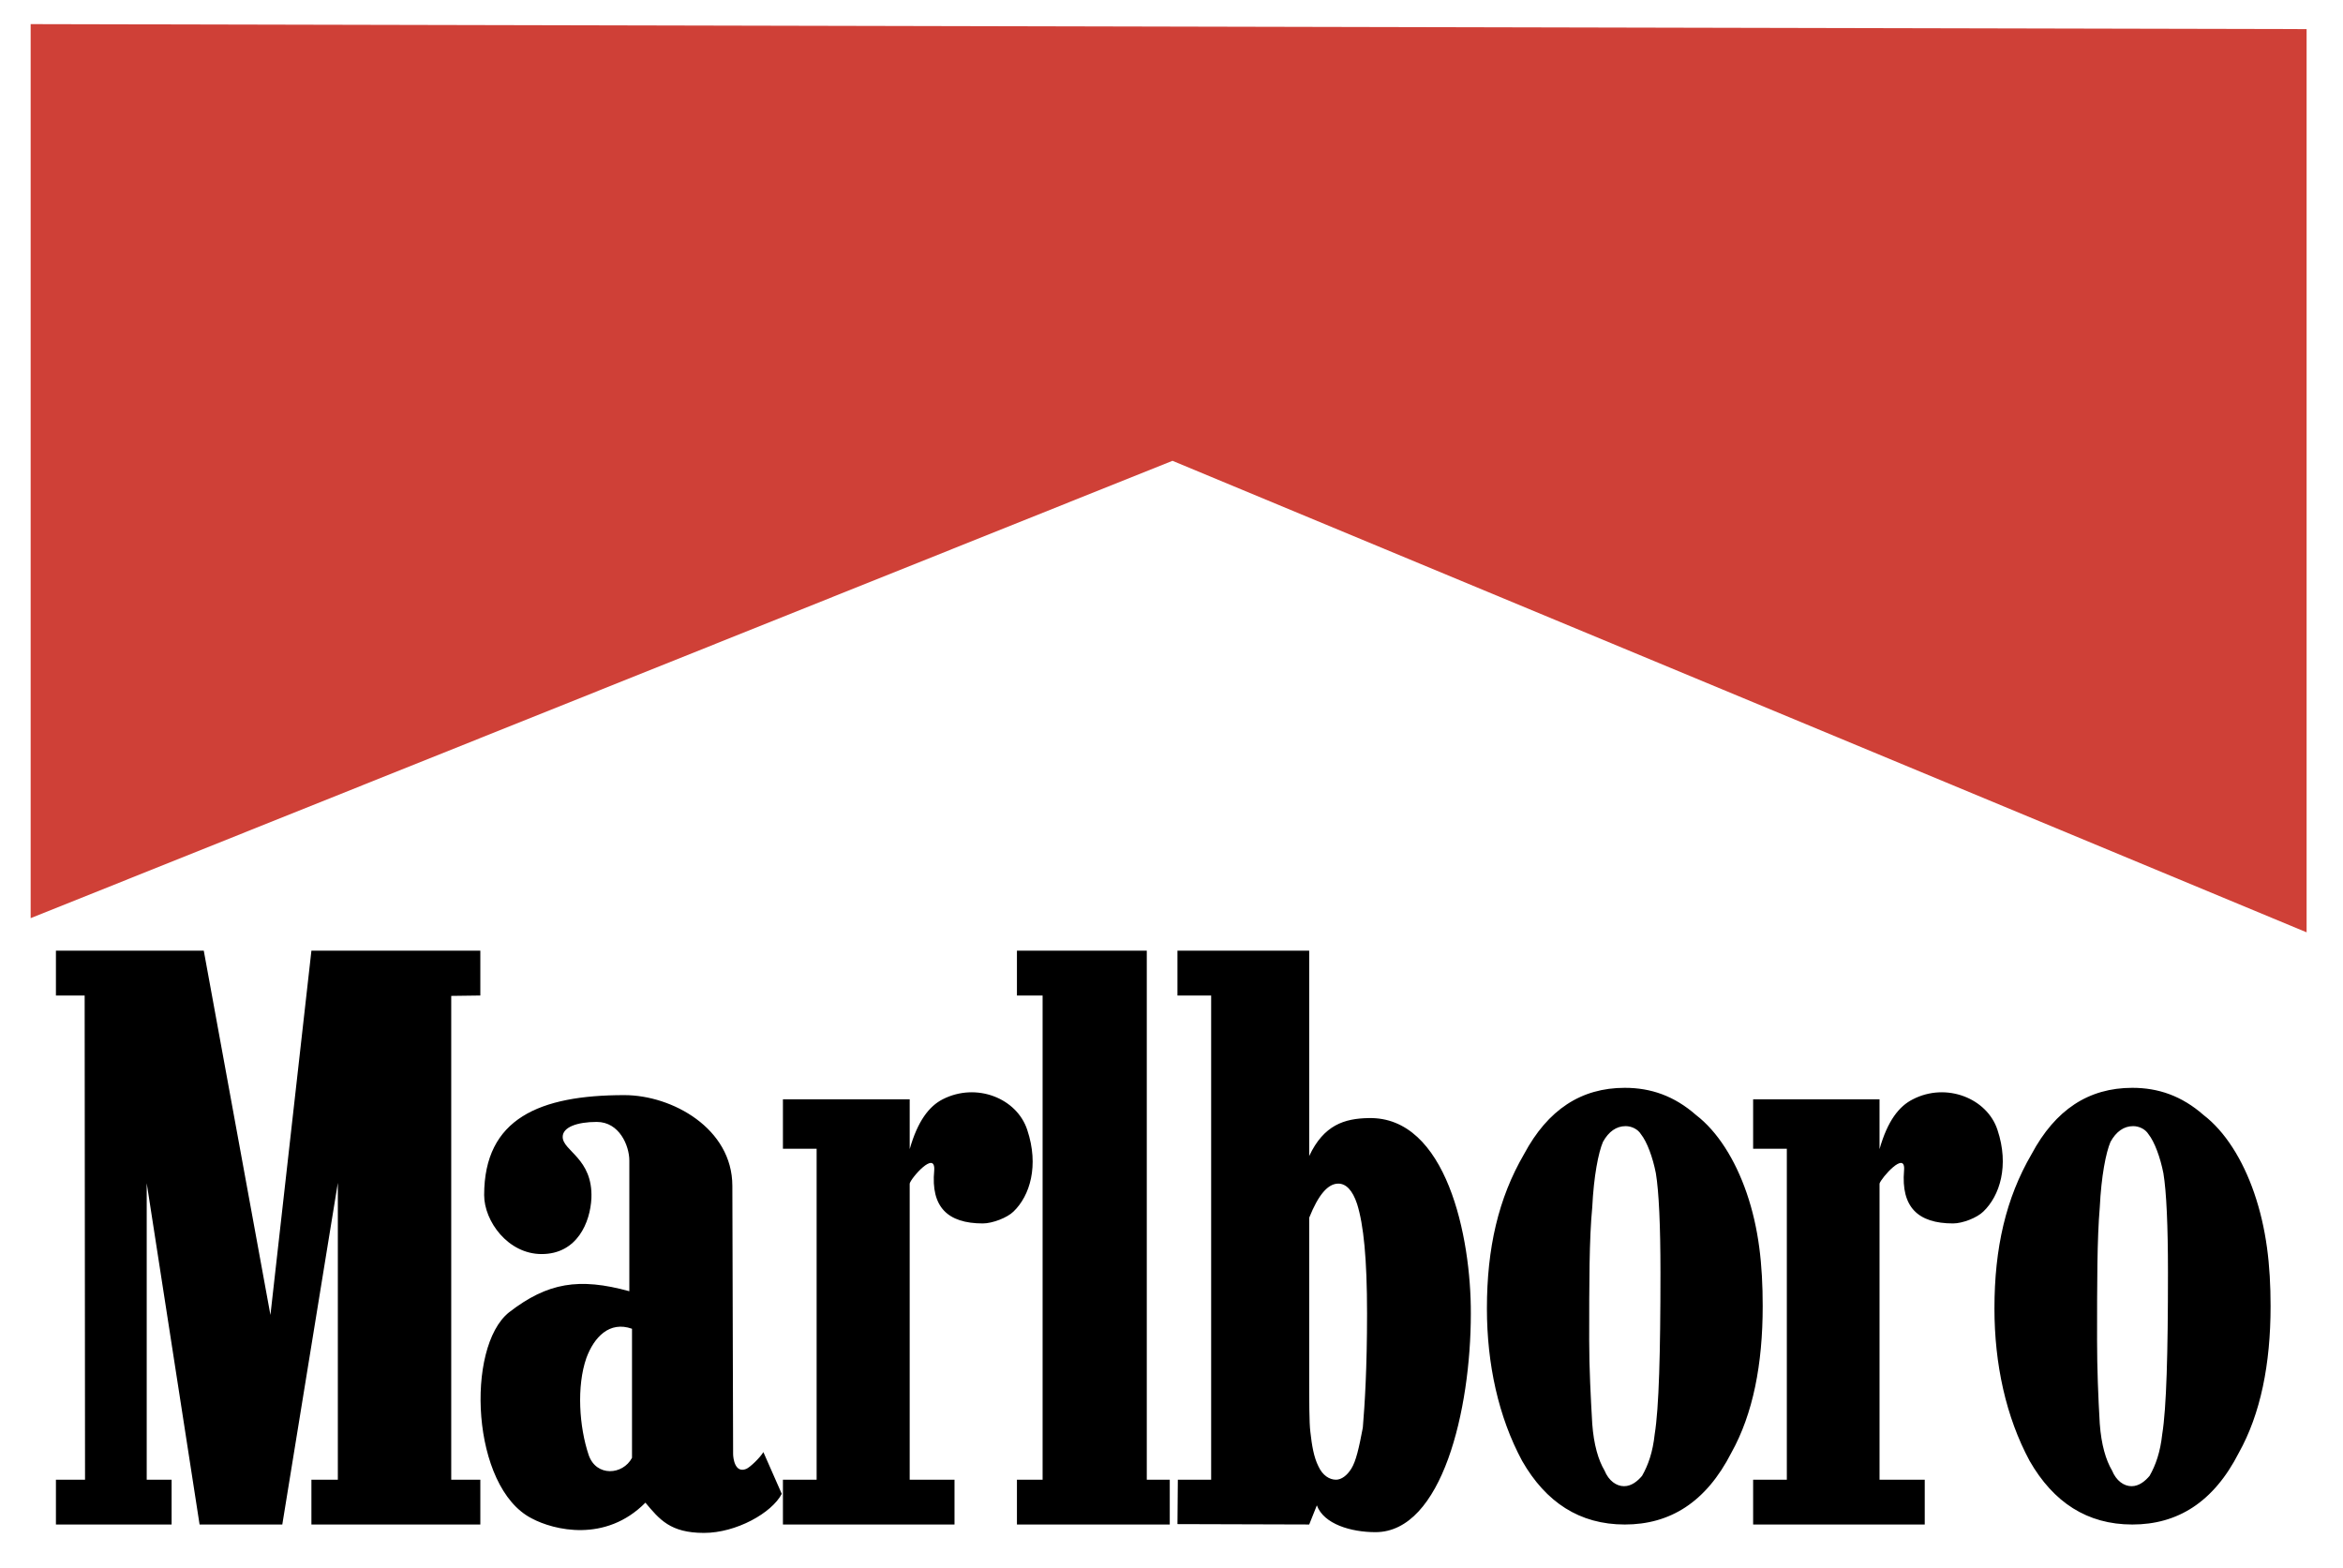
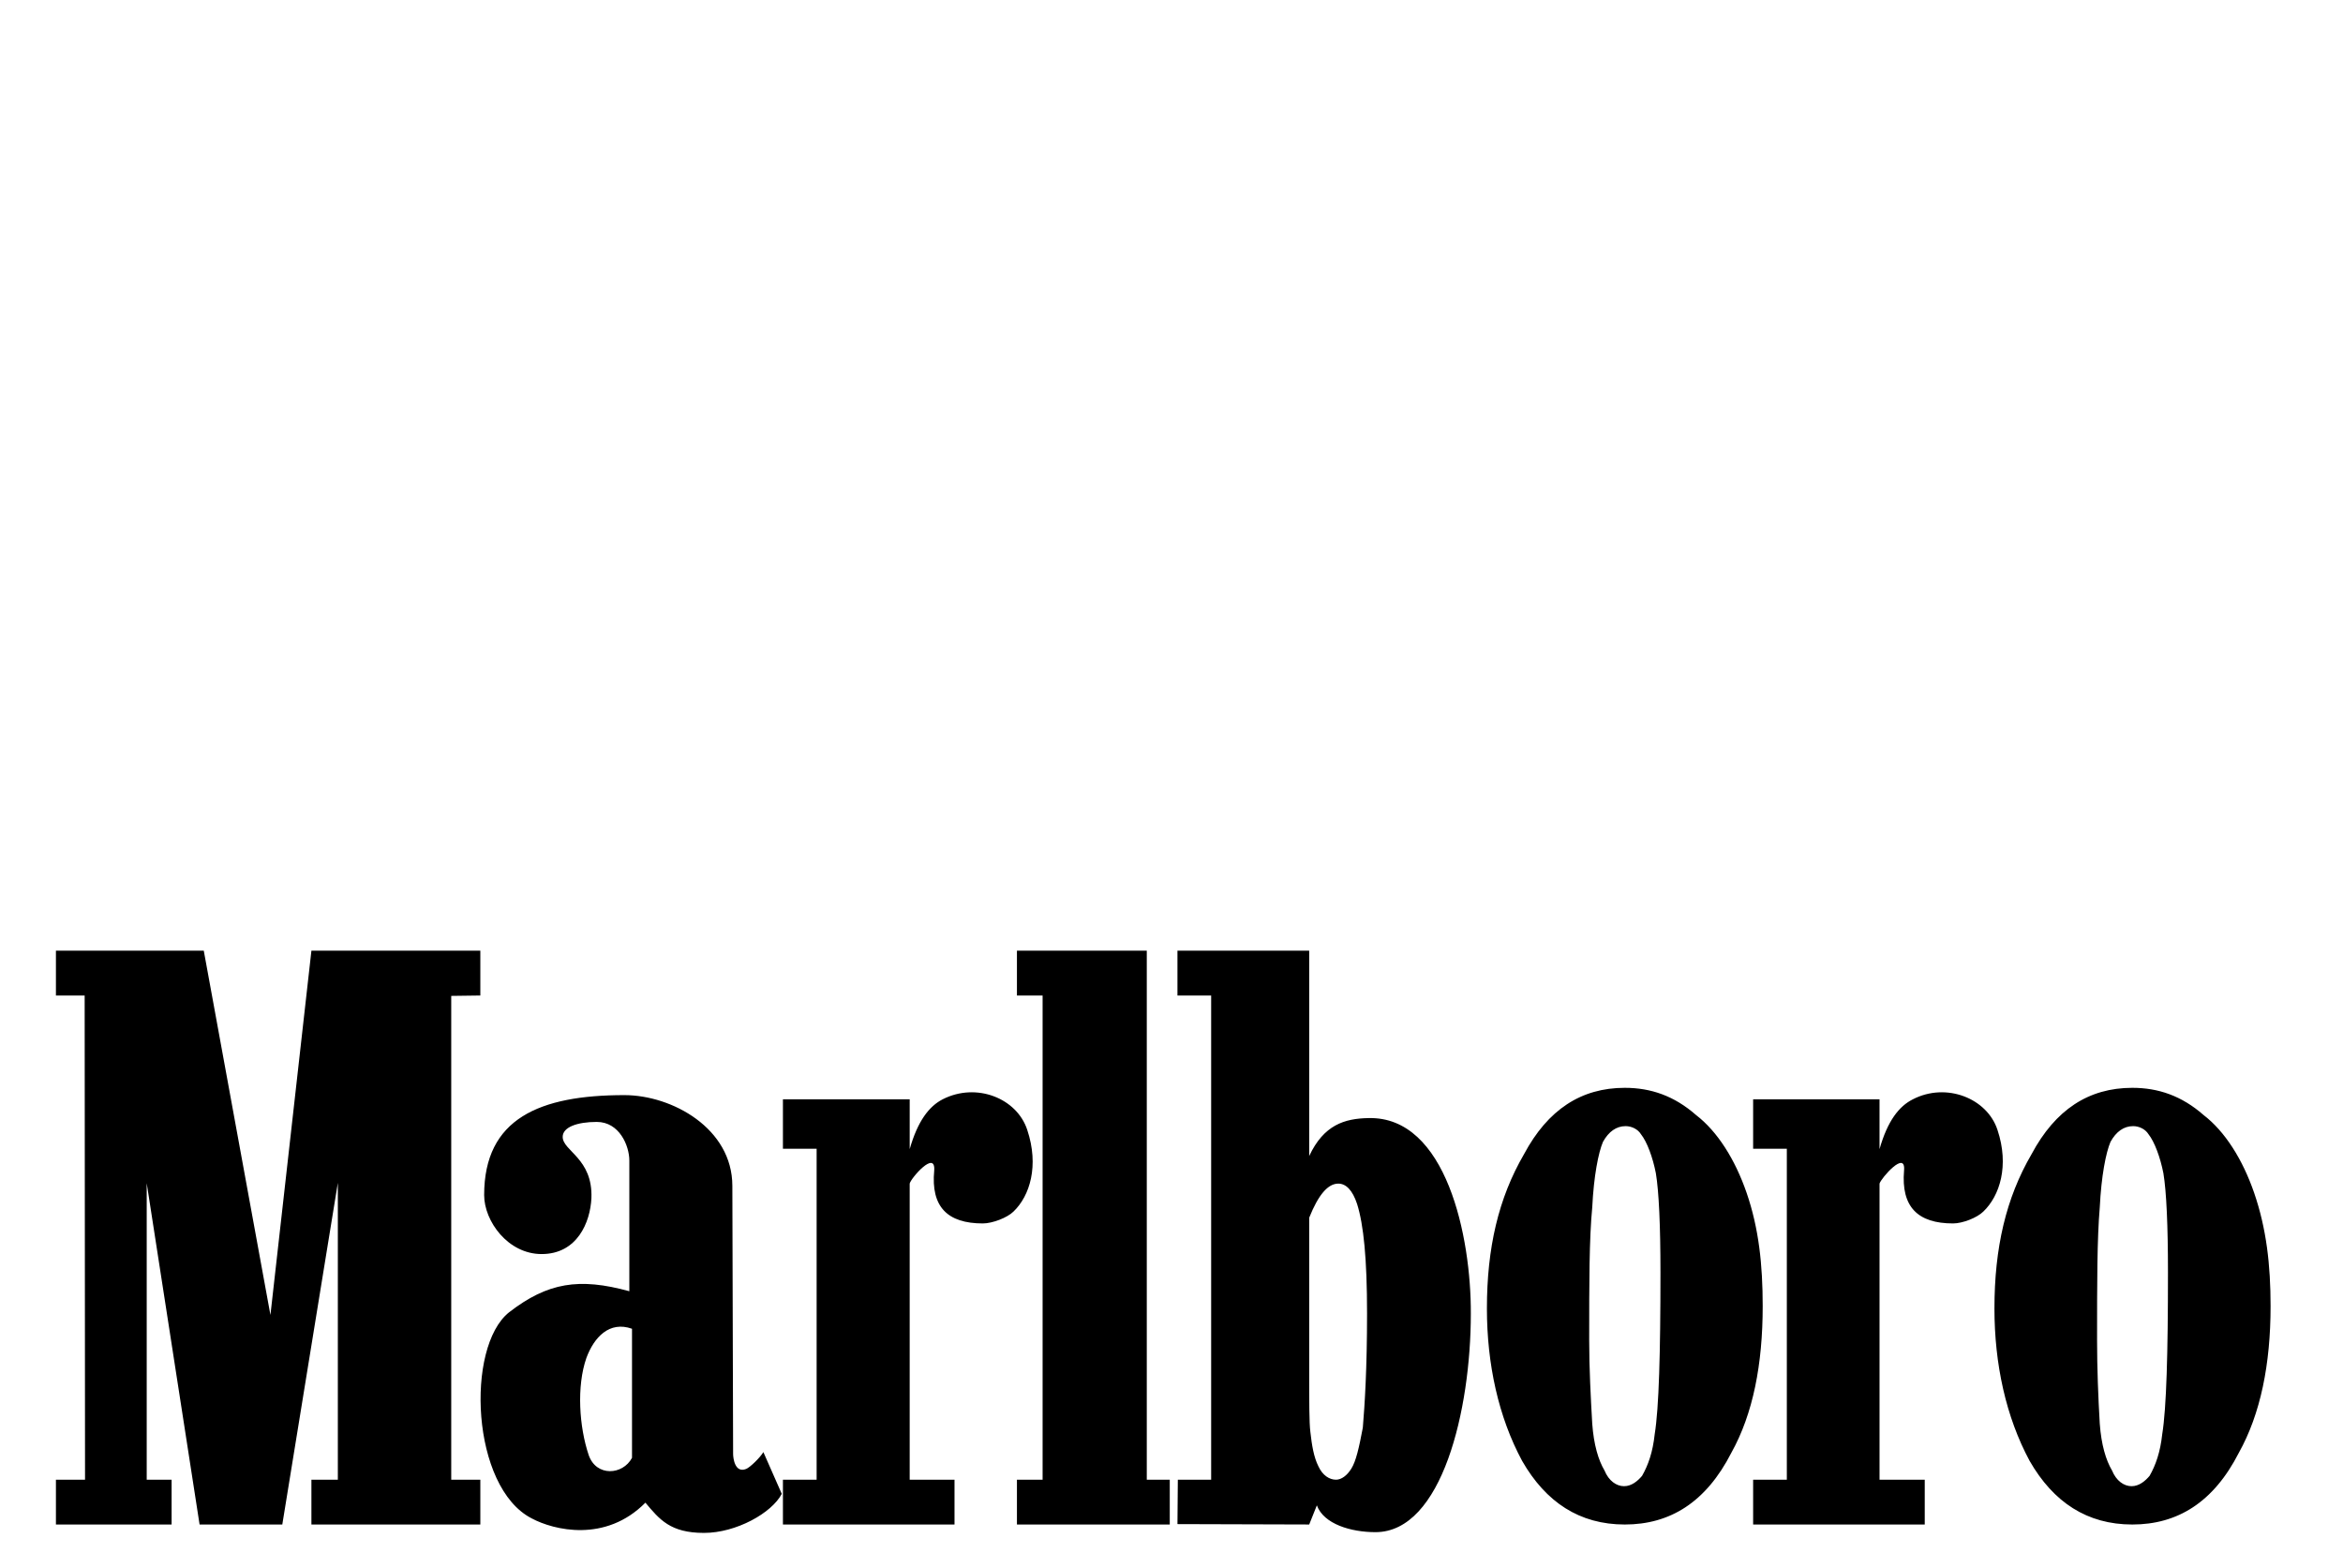
<svg xmlns="http://www.w3.org/2000/svg" id="Ebene_1" viewBox="0 0 2426.49 1623.58">
  <defs>
    <style>.cls-1{fill:#cf4037;}.cls-1,.cls-2,.cls-3{fill-rule:evenodd;}.cls-2{fill:#fff;}</style>
  </defs>
-   <path class="cls-2" d="M0,0h2426.49v1623.58H0V0Z" />
-   <path class="cls-1" d="M31.75,24.98l2357.05,5.16v935.37l-1174.55-488.31L31.75,950.83V24.98Z" />
+   <path class="cls-2" d="M0,0v1623.58H0V0Z" />
  <path class="cls-3" d="M1946.5,1138.45v51.58c8.34-29.36,20.22-44.43,34.5-51.58,34.53-17.86,76.96-1.19,87.68,31.74,12.31,36.89,2.39,68.22-14.67,84.48-6.36,6.36-21.43,12.31-31.33,12.31-36.5,0-53.95-17.07-50.79-54.75,1.97-21.82-23.81,7.92-25.38,13.48v306.64h46.81v46.41h-177.72v-46.41h34.9v-342.73h-34.9v-51.17h130.92ZM942.11,1138.45v51.58c8.34-29.36,20.23-44.43,34.11-51.58,34.91-17.86,76.96-1.19,87.66,31.74,12.3,36.89,2.78,68.22-14.28,84.48-6.34,6.36-21.82,12.31-31.74,12.31-36.48,0-53.94-17.07-50.37-54.75,1.58-21.82-24.2,7.92-25.39,13.48v306.64h46.42v46.41h-177.7v-46.41h34.9v-342.73h-34.9v-51.17h131.29ZM1682.7,1126.54c26.98,0,51.17,8.34,73.78,28.17,22.22,17.04,40.45,46.03,52.36,80.53,12.7,36.89,16.67,74.58,16.67,117.42,0,59.91-9.93,111.46-32.53,151.94-26.2,51.17-63.49,74.17-110.29,74.17s-81.7-23-106.29-65.83c-24.59-45.63-36.5-100.36-36.5-157.89,0-62.67,11.91-114.25,38.48-159.87,24.6-46,59.1-68.64,104.32-68.64h0ZM1683.51,1166.22c-9.52,0-17.46,5.55-23.41,16.26-4.76,11.12-9.52,35.32-11.12,67.83-3.16,32.53-3.16,78.14-3.16,137.65,0,29.36,1.6,59.1,3.16,86.48,1.6,21.82,6.36,37.66,12.7,48.38,4.38,10.71,12.31,16.26,20.25,16.26s14.29-5.55,18.65-10.71c6.36-11.09,11.12-24.59,13.1-43.24,4.36-26.95,5.95-83.69,5.95-167.39,0-48.38-1.6-83.69-4.76-102.75-3.16-16.26-9.12-32.53-15.47-40.45-3.2-5.16-9.56-8.33-15.89-8.33h0ZM2208.31,1126.54c26.98,0,51.17,8.34,73.78,28.17,22.22,17.04,40.45,46.03,52.36,80.53,12.7,36.89,17.04,74.58,17.04,117.42,0,59.91-10.31,111.46-32.93,151.94-26.17,51.17-63.46,74.17-110.27,74.17s-81.72-23-106.31-65.83c-24.59-45.63-36.47-100.36-36.47-157.89,0-62.67,11.88-114.25,38.48-159.87,24.59-46,59.09-68.64,104.32-68.64h0ZM2209.09,1166.22c-9.49,0-17.46,5.55-23.38,16.26-4.76,11.12-9.52,35.32-11.12,67.83-2.79,32.53-2.79,78.14-2.79,137.65,0,29.36,1.19,59.1,2.79,86.48,1.6,21.82,6.36,37.66,12.7,48.38,4.36,10.71,12.31,16.26,20.25,16.26s14.29-5.55,18.65-10.71c6.33-11.09,11.09-24.59,13.1-43.24,4.36-26.95,5.93-83.69,5.93-167.39,0-48.38-1.57-83.69-4.73-102.75-3.19-16.26-9.14-32.53-15.47-40.45-3.19-5.16-9.56-8.33-15.91-8.33h0ZM1355.85,984.53v212.64c15.07-32.15,36.5-38.88,61.48-39.29,80.53-1.97,106.31,122.98,105.91,202.7,0,99.17-29.74,226.11-98.76,226.11-25.38,0-53.55-8.34-60.7-27.77l-7.92,19.83-136.45-.4.39-46h34.51v-501.41h-34.9v-46.41h136.45ZM1355.85,1261.04v157.87c0,33.33,0,54.36,1.19,63.86,1.6,14.29,3.57,26.2,8.34,35.72,4.36,9.52,11.5,13.88,18.24,13.88,5.58,0,11.5-4.36,15.89-11.5,4.76-7.55,7.92-21.43,11.88-42.45,2-23.79,4.38-61.48,4.38-118.19s-3.57-92.03-10.34-113.46c-4.73-14.29-11.5-21.02-19.43-21.02-10.73-.01-20.63,11.49-30.15,35.3ZM1187.65,984.53v547.82h23.8v46.41h-158.27v-46.41h26.58v-501.41h-26.58v-46.41h134.47ZM668.41,1556.15c-41.26,41.67-94.81,28.57-117.8,16.26-62.68-32.13-68.64-177.3-23.41-213.39,40.06-30.96,72.59-36.09,124.56-21.84v-135.25c0-15.47-10.31-40.08-33.72-40.08-20.62,0-35.3,5.55-35.3,15.47,0,14.67,31.33,22.22,29.75,63.46-1.19,25.01-14.68,57.91-51.57,57.91-34.9,0-59.51-34.1-59.51-61.07,0-79.34,57.52-103.52,145.18-103.52,49.58,0,111.86,34.5,111.86,94l.79,277.68c0,3.57,1.6,20.22,13.49,15.45,3.97-1.57,14.28-11.5,17.85-17.46l19.04,43.24c-10.31,19.83-47.21,40.45-80.53,40.45-34.9.01-46.02-13.88-60.69-31.32h0ZM654.53,1509.73v-133.68c-23.41-8.34-39.27,8.74-47.21,30.14-10.31,29.36-7.54,71.41,2.39,100.78,7.92,22.61,35.29,20.62,44.82,2.76ZM280.07,1361.77l42.44-377.24h174.94v46.41l-30.14.4v501.01h30.14v46.41h-174.94v-46.41h27.37v-307.42l-57.52,353.83h-85.67l-54.75-353.45v307.05h25.78v46.41H57.92v-46.41h30.14l-.39-501.41h-29.75v-46.41h153.12l69.03,377.24Z" />
</svg>